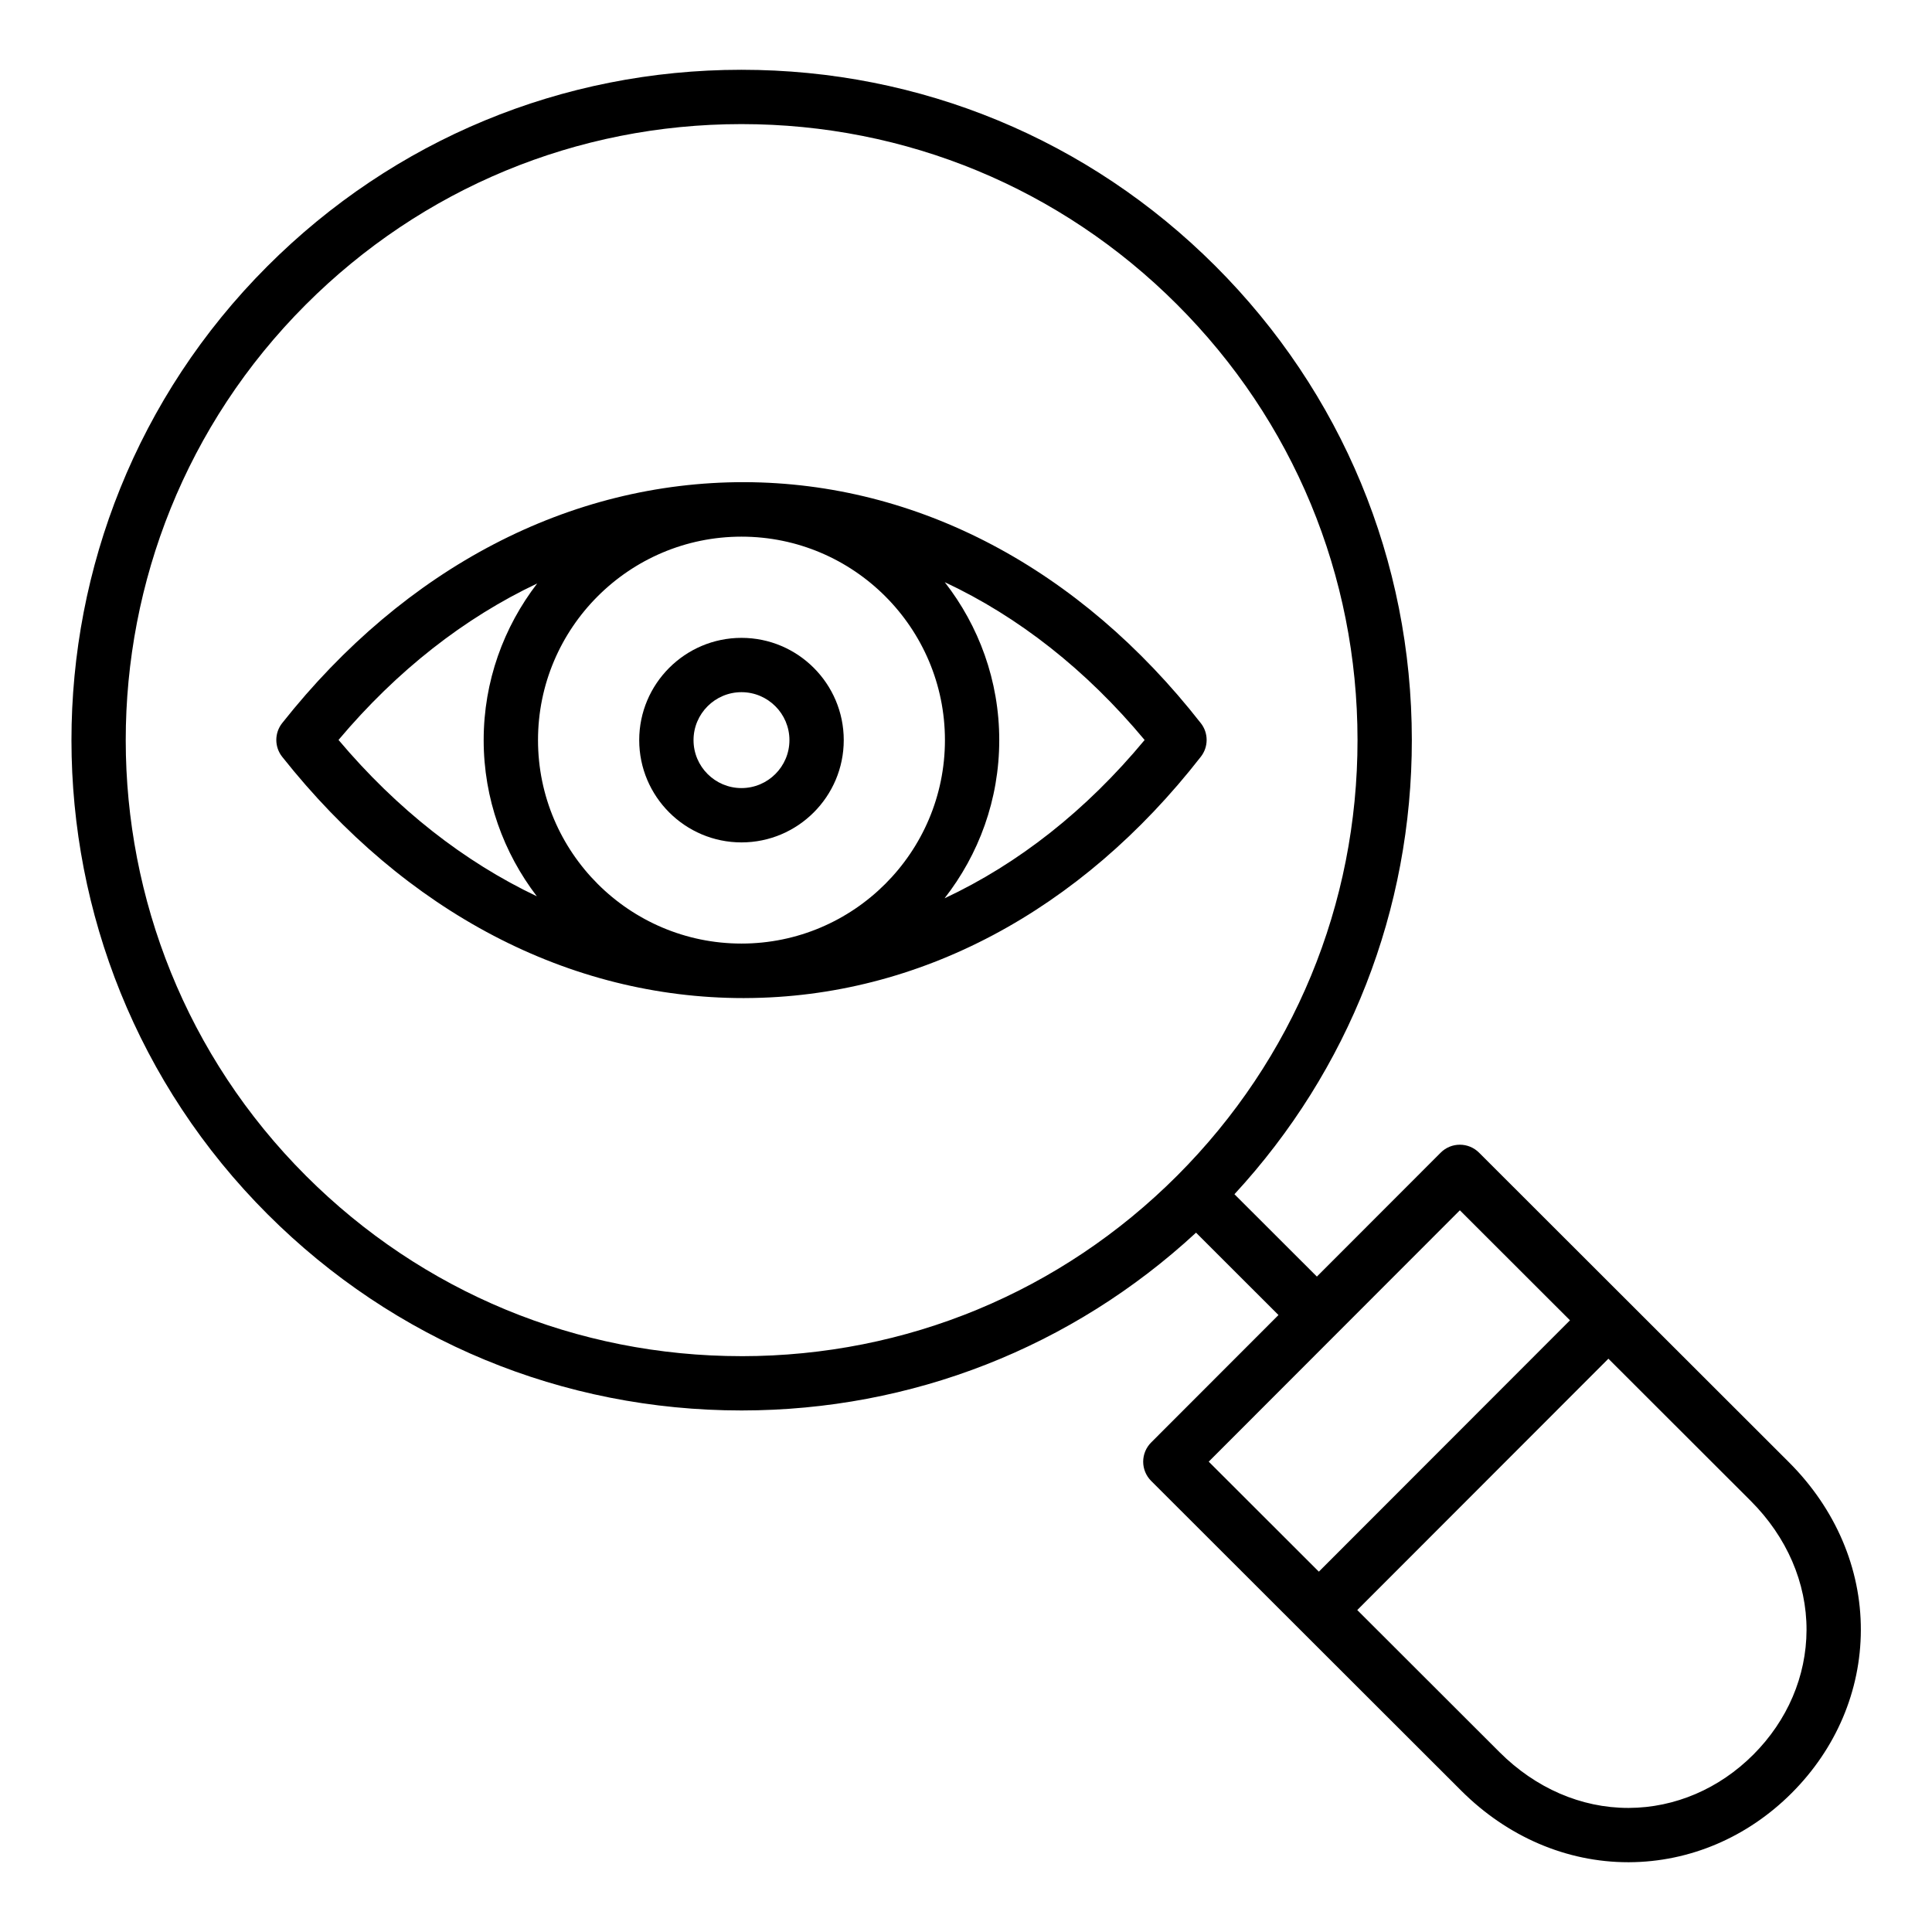
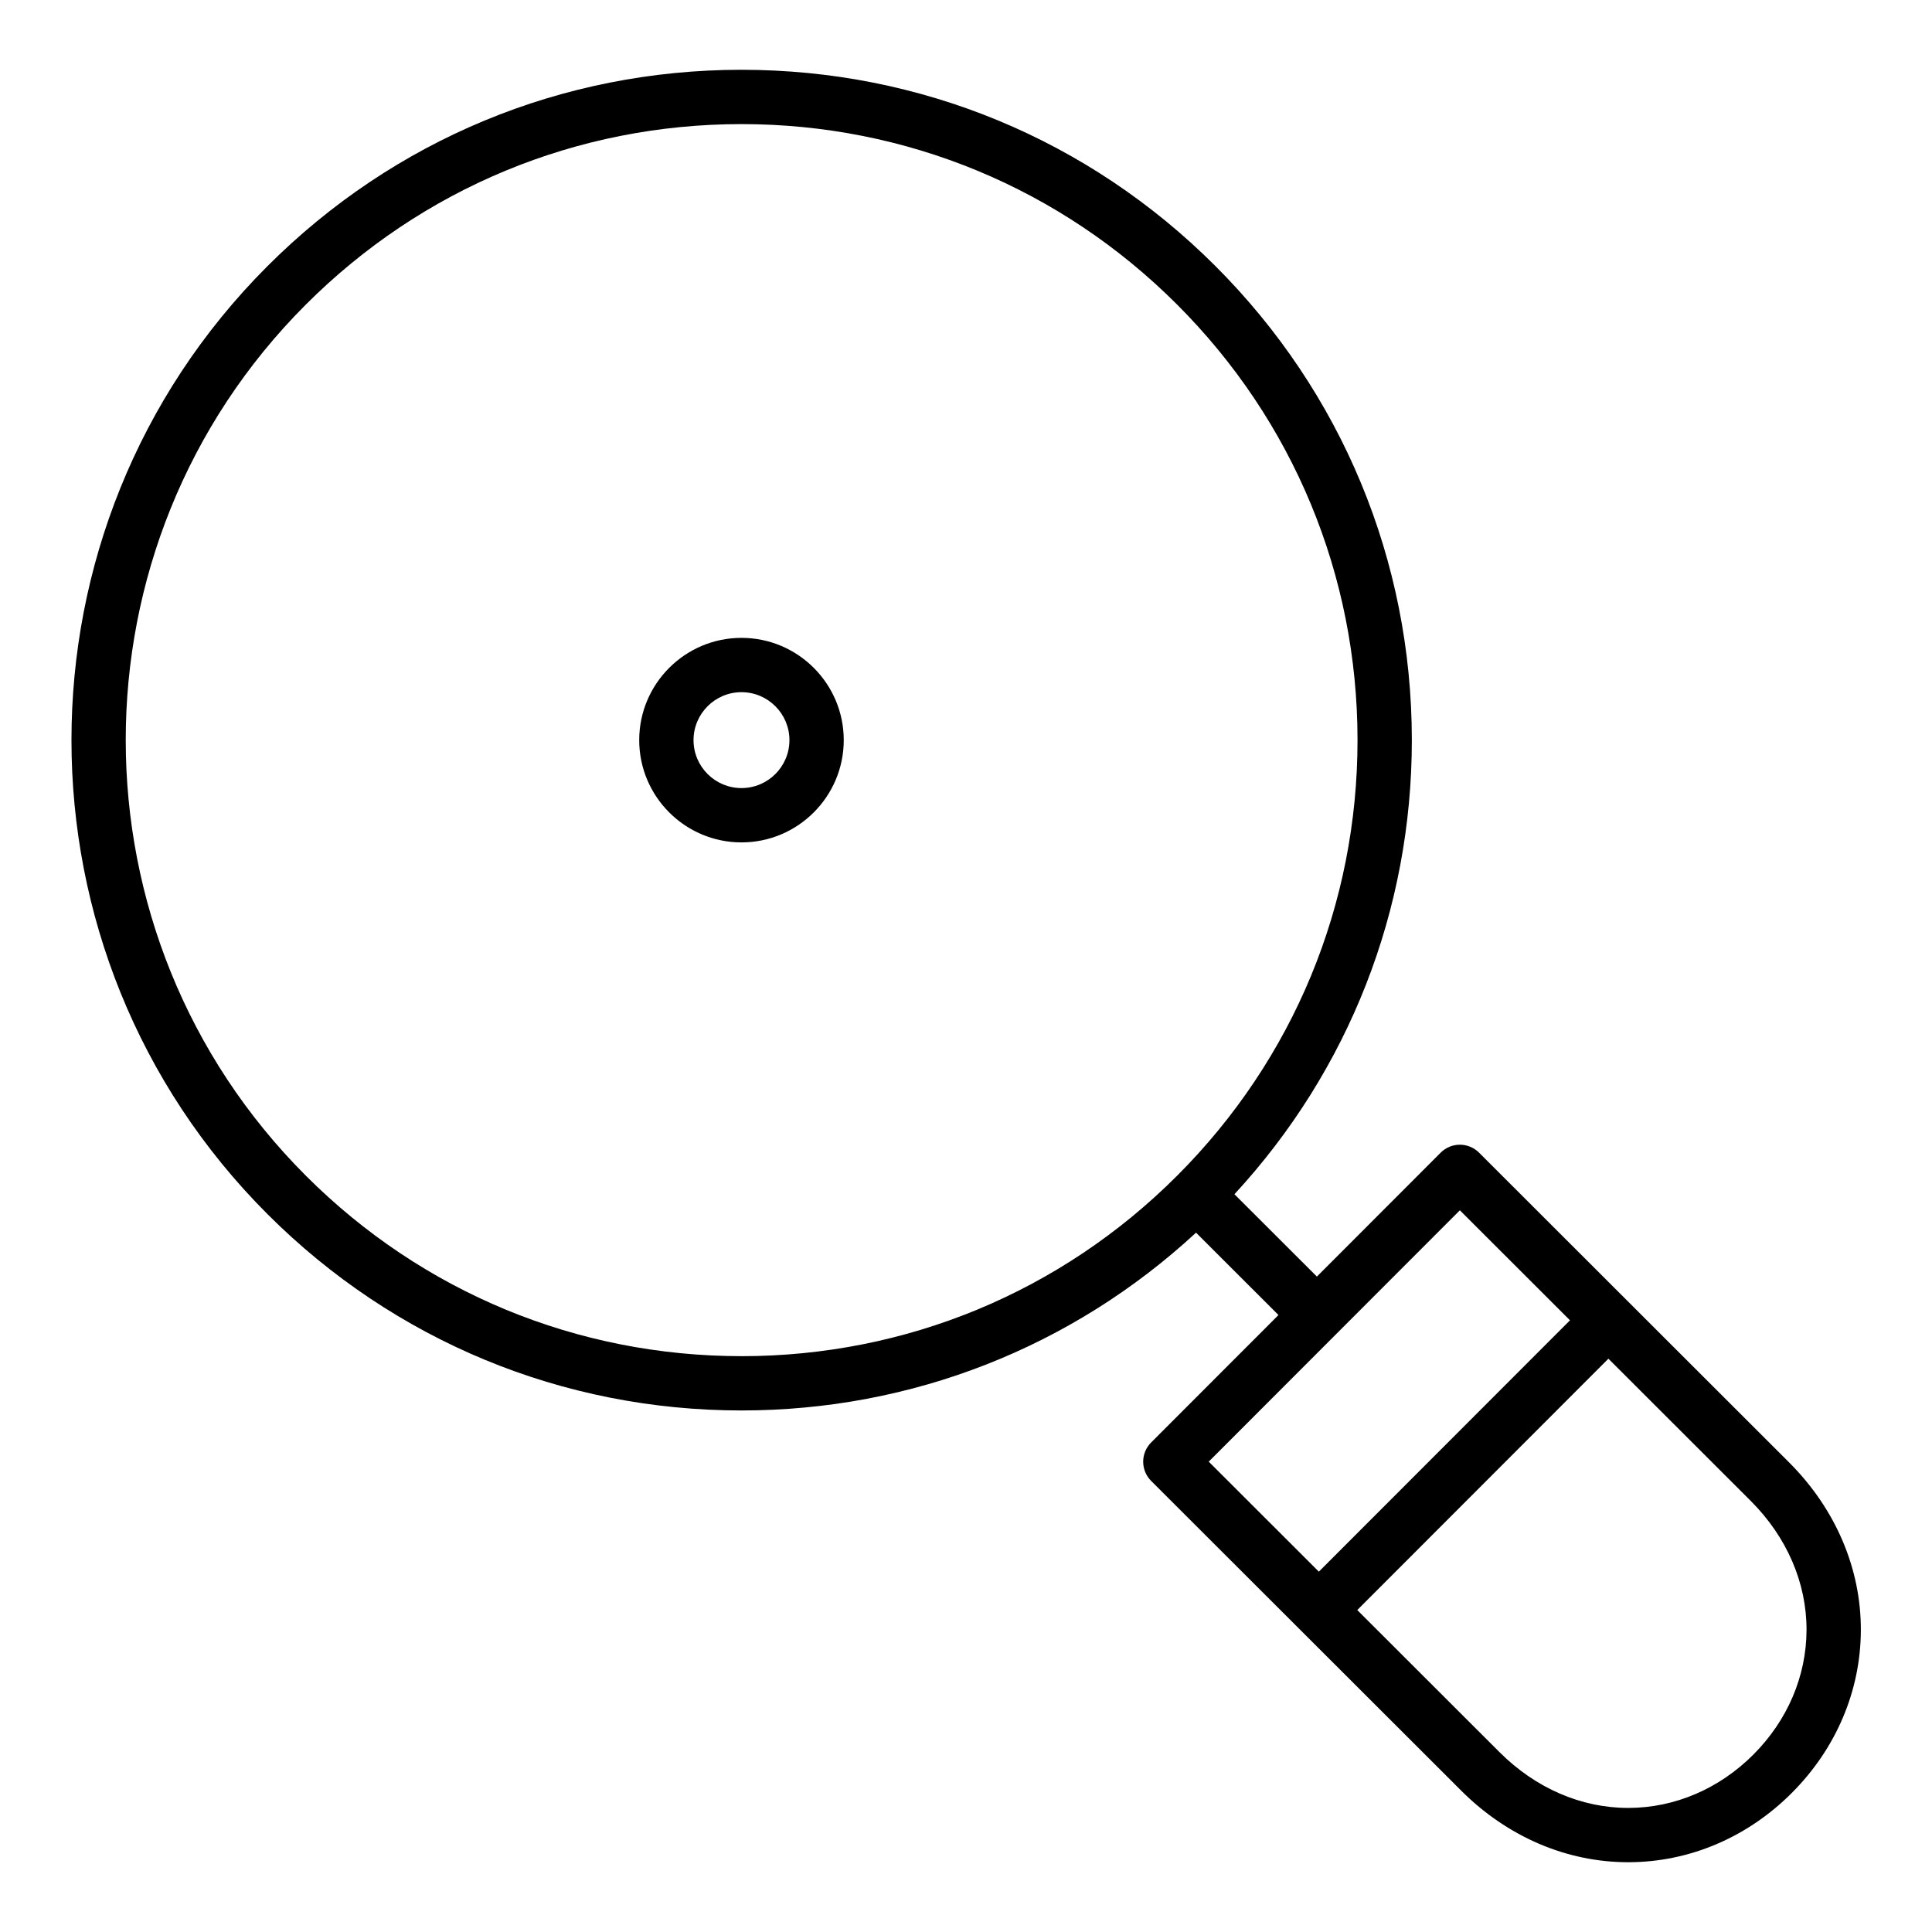
<svg xmlns="http://www.w3.org/2000/svg" fill="#000000" width="800px" height="800px" version="1.1" viewBox="144 144 512 512">
  <g>
    <path d="m518.15 340.06c-0.02-47.449-18.52-92.055-52.09-125.59-33.547-33.52-78.137-51.977-125.56-51.977h-0.078c-47.449 0.02-92.051 18.516-125.59 52.086-69.23 69.293-69.184 182 0.105 251.23 33.555 33.52 78.137 51.977 125.56 51.977h0.086c45.043-0.02 87.5-16.719 120.38-47.117l21.848 21.828-33.746 33.777c-1.348 1.348-2.109 3.18-2.109 5.09 0 1.91 0.758 3.738 2.109 5.09l39.34 39.301c0.008 0.008 0.012 0.023 0.02 0.031 0.008 0.008 0.023 0.012 0.031 0.02l42.766 42.723c12.254 12.246 27.965 18.98 44.254 18.98h0.246c16.047-0.066 31.363-6.586 43.113-18.352 11.758-11.762 18.262-27.082 18.309-43.125 0.055-16.379-6.707-32.18-19.027-44.492l-82.152-82.074c-2.812-2.805-7.367-2.812-10.176 0.008l-32.801 32.832-21.848-21.824c30.371-32.91 47.031-75.379 47.012-120.42zm104.6 235.93c-0.043 12.223-5.047 23.941-14.094 33-9.055 9.059-20.777 14.078-32.992 14.129h-0.191c-12.449 0-24.543-5.242-34.082-14.777l-37.703-37.664 66.555-66.609 37.695 37.66c9.598 9.582 14.852 21.75 14.812 34.262zm-91.871-111.25 29.184 29.156-66.555 66.609-29.184-29.152zm-190.31 38.656h-0.078c-43.578-0.004-84.555-16.965-115.38-47.766-63.68-63.625-63.723-167.2-0.105-230.87 30.832-30.855 71.82-47.852 115.43-47.871h0.07c43.578 0 84.555 16.965 115.38 47.766 30.848 30.82 47.852 71.812 47.871 115.42 0.02 43.605-16.945 84.609-47.766 115.46-30.82 30.848-71.812 47.844-115.42 47.867z" />
-     <path d="m462.24 335.66c-32.113-41.062-75.078-63.75-120.98-63.883-46.242-0.059-89.797 22.547-122.48 63.852-2.074 2.617-2.074 6.32 0.008 8.938 32.691 41.246 76.086 63.934 122.25 63.934 0.195 0 0.406 0 0.605-0.004 45.805-0.195 88.629-22.918 120.61-63.977 2.031-2.609 2.023-6.262-0.008-8.859zm-121.74 58.395c-29.73 0-53.922-24.188-53.922-53.918s24.191-53.918 53.922-53.918 53.918 24.188 53.918 53.918-24.188 53.918-53.918 53.918zm-106.79-53.965c15.484-18.391 33.355-32.34 52.648-41.461-8.855 11.52-14.18 25.887-14.18 41.508 0 15.566 5.293 29.891 14.094 41.391-19.242-9.141-37.082-23.082-52.562-41.438zm160.61 41.969c9.047-11.586 14.492-26.117 14.492-41.922 0-15.777-5.426-30.277-14.441-41.855 19.469 9.117 37.461 23.199 52.965 41.824-15.5 18.699-33.512 32.828-53.016 41.953z" />
    <path d="m340.5 313.04c-14.941 0-27.102 12.16-27.102 27.102 0 14.941 12.16 27.102 27.102 27.102s27.102-12.16 27.102-27.102c0.004-14.945-12.156-27.102-27.102-27.102zm0 39.809c-7.008 0-12.707-5.699-12.707-12.707 0-7.008 5.699-12.707 12.707-12.707s12.707 5.699 12.707 12.707c0.004 7.008-5.699 12.707-12.707 12.707z" />
  </g>
</svg>